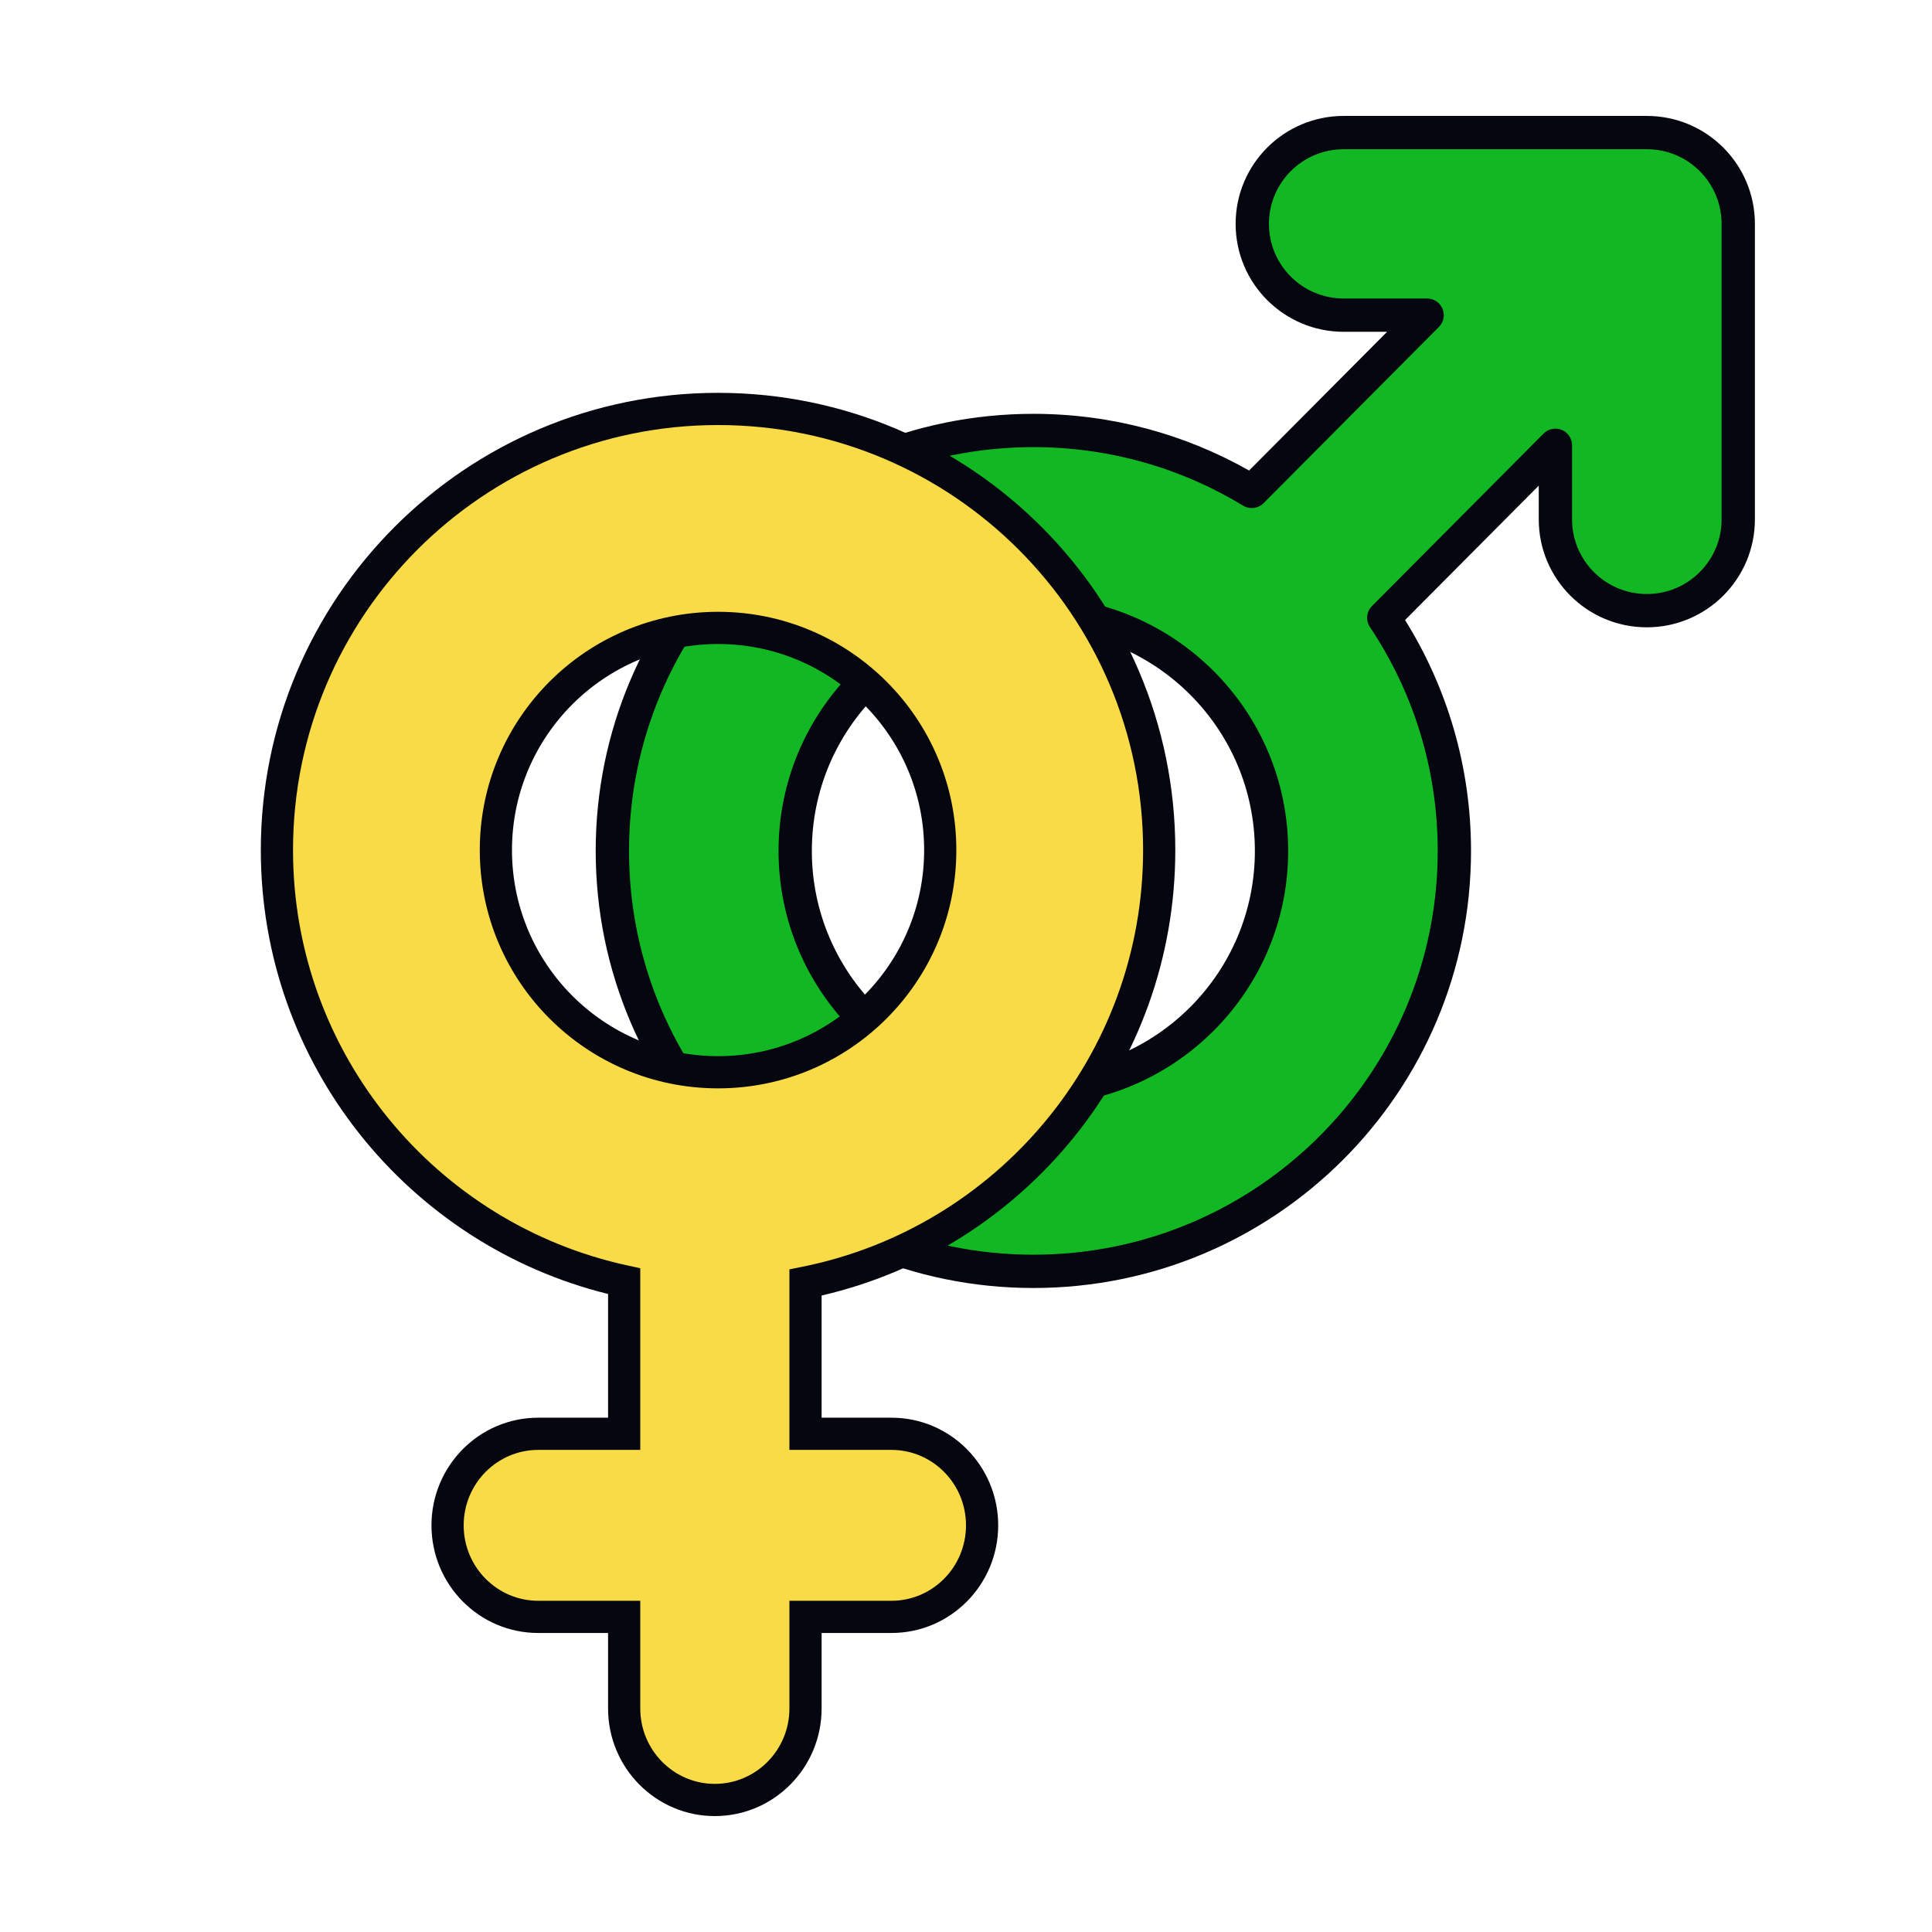
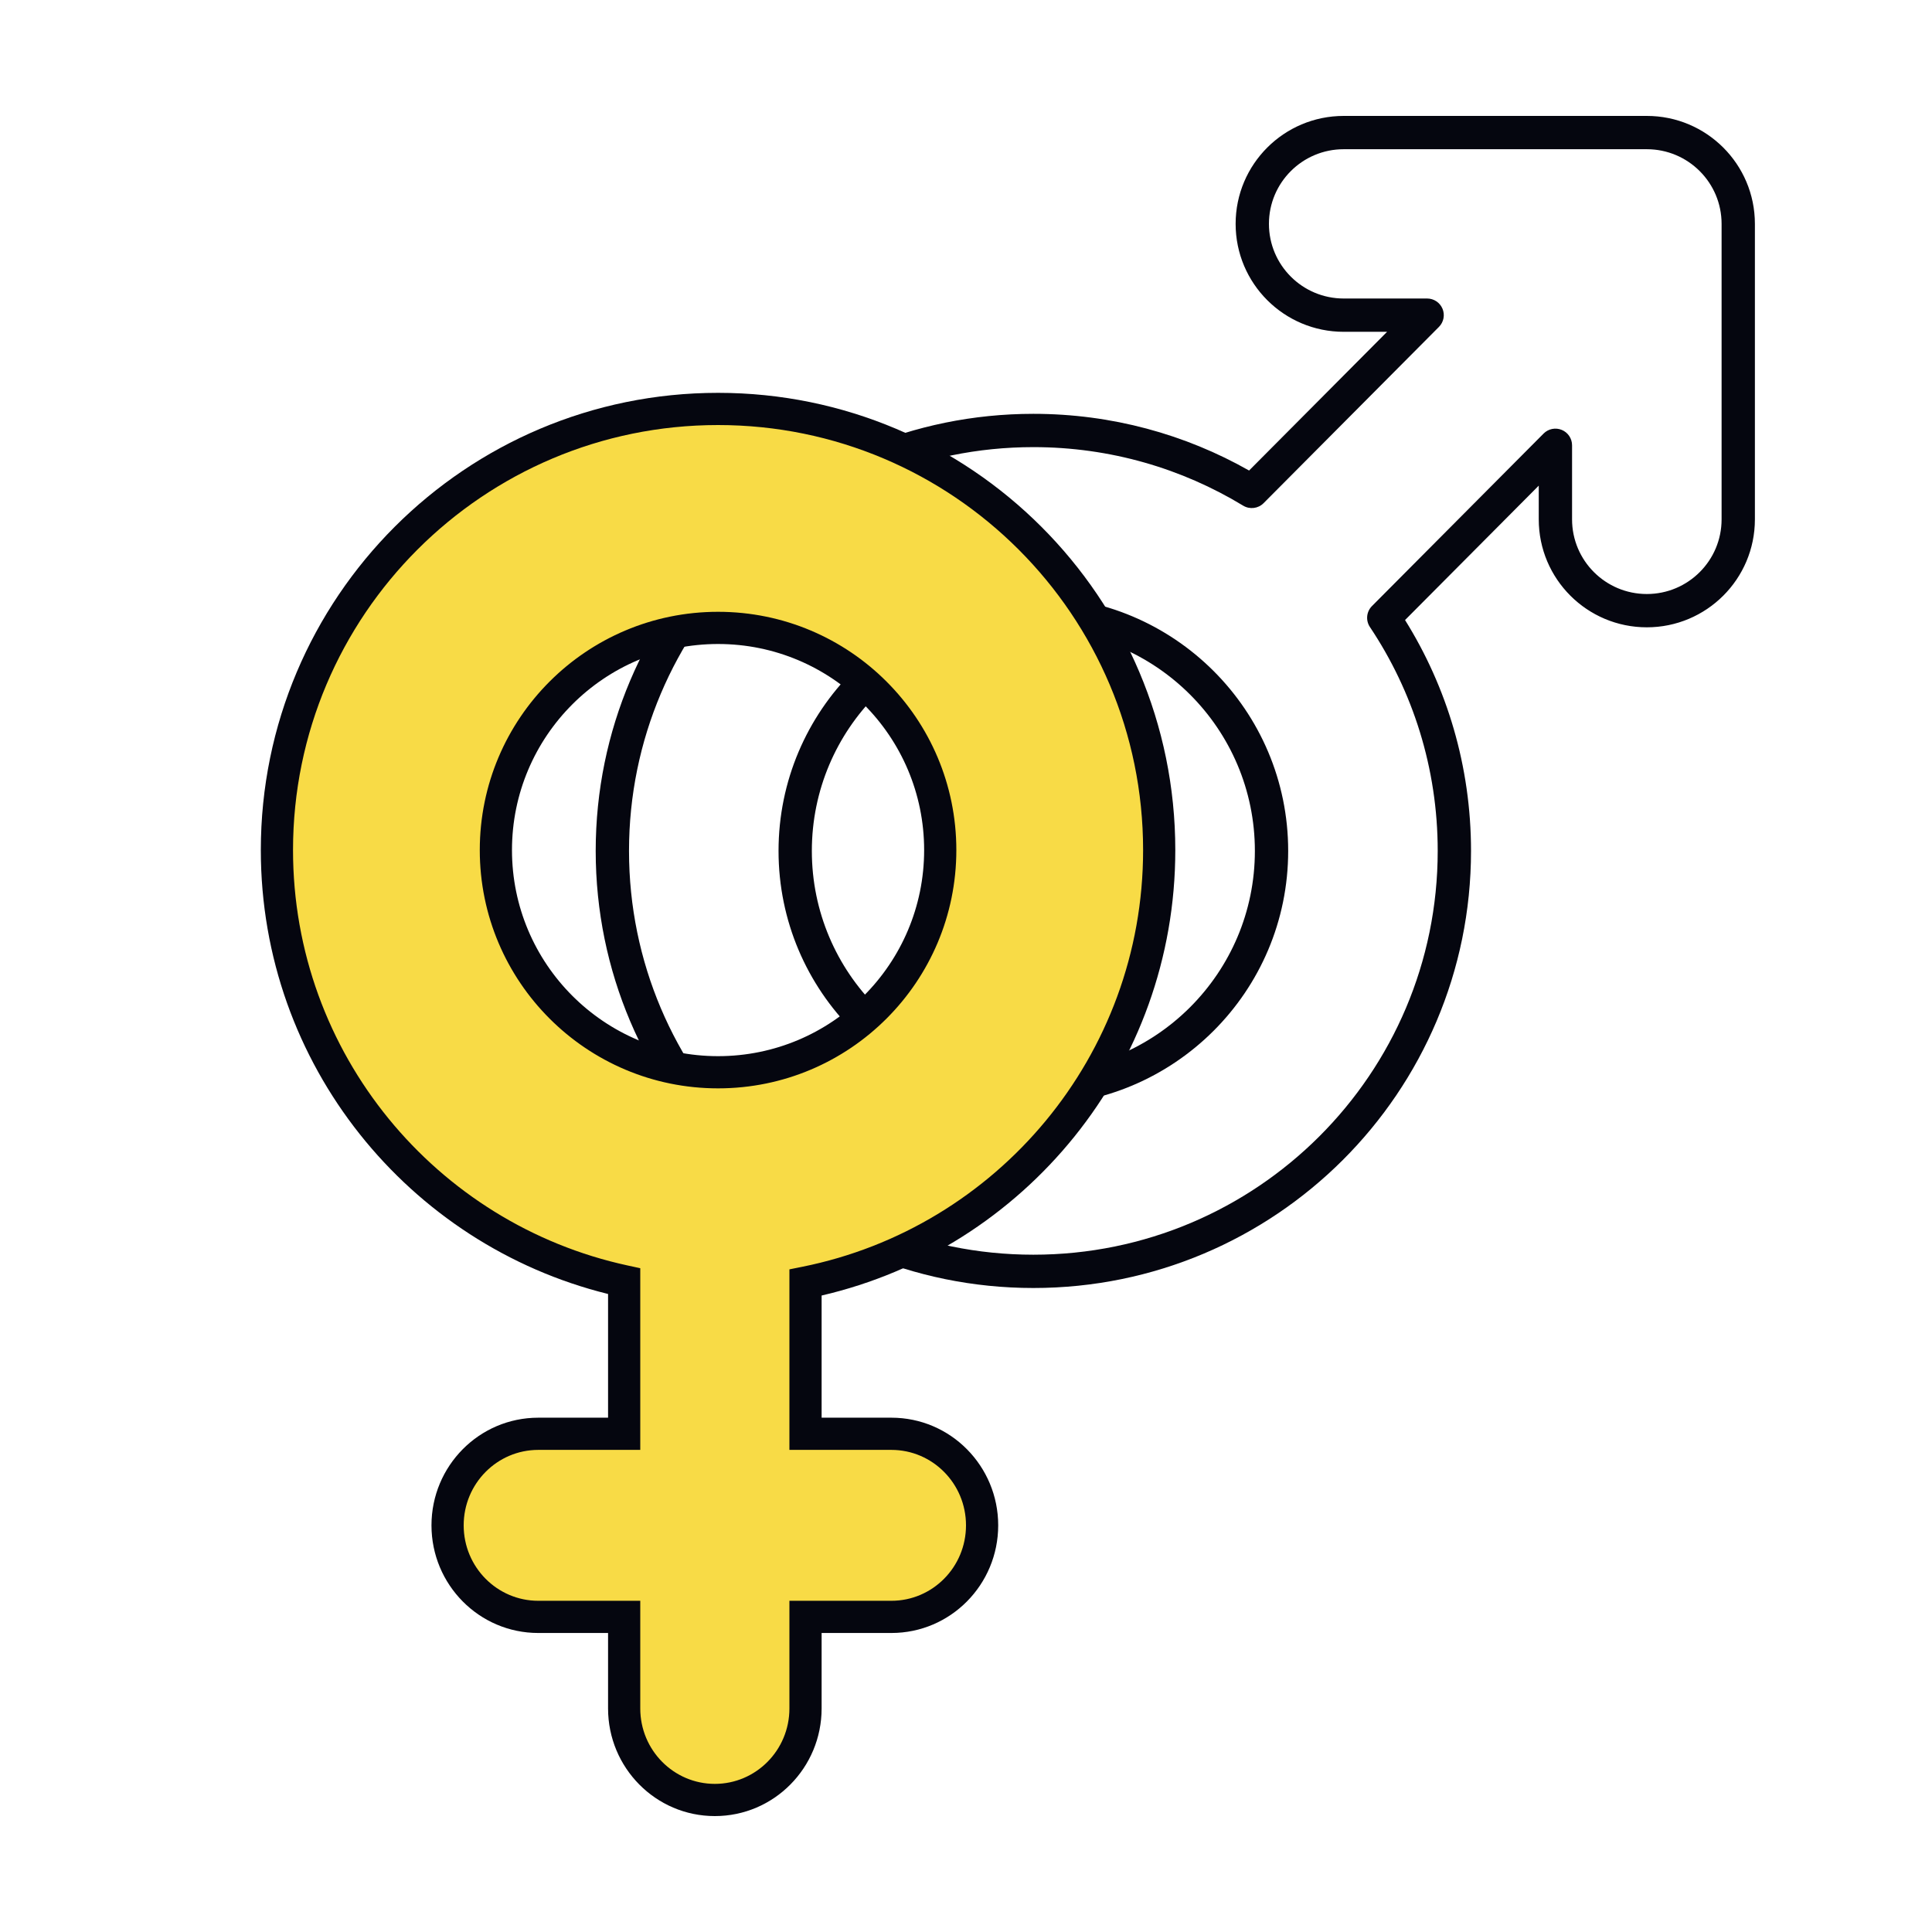
<svg xmlns="http://www.w3.org/2000/svg" width="600" height="600" viewBox="0 0 600 600" fill="none">
-   <path fill-rule="evenodd" clip-rule="evenodd" d="M417.35 41C401.655 41 388.932 53.706 388.932 69.38C388.932 85.053 401.655 97.76 417.35 97.76H443.287L388.776 152.551C368.98 140.53 345.738 133.608 320.876 133.608C248.595 133.608 190 192.122 190 264.304C190 336.485 248.595 395 320.876 395C393.157 395 451.752 336.485 451.752 264.304C451.752 237.498 443.671 212.578 429.81 191.839L483.162 138.211V161.241C483.162 176.914 495.886 189.62 511.581 189.62C527.276 189.62 540 176.914 540 161.241V69.38C540 53.706 527.276 41 511.581 41H417.35ZM246.838 264.304C246.838 223.47 279.986 190.367 320.876 190.367C361.766 190.367 394.915 223.47 394.915 264.304C394.915 305.138 361.766 338.24 320.876 338.24C279.986 338.24 246.838 305.138 246.838 264.304Z" fill="#12B823" />
  <path fill-rule="evenodd" clip-rule="evenodd" d="M417.299 46.341C404.471 46.341 394.08 56.725 394.08 69.523C394.08 82.321 404.471 92.705 417.299 92.705H443.21C445.299 92.705 447.183 93.962 447.986 95.89C448.788 97.819 448.351 100.04 446.877 101.521L392.42 156.26C390.736 157.953 388.11 158.273 386.068 157.033C367.078 145.502 344.783 138.859 320.92 138.859C251.562 138.859 195.345 195.008 195.345 264.259C195.345 333.511 251.562 389.659 320.92 389.659C390.277 389.659 446.494 333.511 446.494 264.259C446.494 238.534 438.743 214.632 425.445 194.736C424.077 192.69 424.342 189.963 426.078 188.218L479.378 134.642C480.855 133.158 483.082 132.71 485.019 133.509C486.955 134.307 488.218 136.194 488.218 138.288V161.295C488.218 174.093 498.609 184.477 511.437 184.477C524.265 184.477 534.655 174.093 534.655 161.295V69.523C534.655 56.725 524.265 46.341 511.437 46.341H417.299ZM383.736 69.523C383.736 51.004 398.767 36 417.299 36H511.437C529.968 36 545 51.004 545 69.523V161.295C545 179.814 529.968 194.818 511.437 194.818C492.905 194.818 477.874 179.814 477.874 161.295V150.82L436.35 192.558C449.336 213.366 456.839 237.945 456.839 264.259C456.839 339.232 395.981 400 320.92 400C245.858 400 185 339.232 185 264.259C185 189.287 245.858 128.518 320.92 128.518C345.269 128.518 368.137 134.917 387.913 146.126L430.771 103.046H417.299C398.767 103.046 383.736 88.042 383.736 69.523ZM241.782 264.259C241.782 220.604 277.218 185.223 320.92 185.223C364.621 185.223 400.057 220.604 400.057 264.259C400.057 307.914 364.621 343.295 320.92 343.295C277.218 343.295 241.782 307.914 241.782 264.259ZM320.92 195.564C282.921 195.564 252.126 226.325 252.126 264.259C252.126 302.194 282.921 332.954 320.92 332.954C358.918 332.954 389.713 302.194 389.713 264.259C389.713 226.325 358.918 195.564 320.92 195.564Z" fill="#05060F" />
  <path fill-rule="evenodd" clip-rule="evenodd" d="M223 127C298.663 127 360 188.337 360 264C360 330.364 312.813 385.704 250.161 398.306V445.277H276.839C292.392 445.277 305 458.006 305 473.708C305 489.41 292.392 502.139 276.839 502.139H250.161V530.569C250.161 546.271 237.553 559 222 559C206.447 559 193.839 546.271 193.839 530.569V502.139H167.161C151.608 502.139 139 489.41 139 473.708C139 458.006 151.608 445.277 167.161 445.277H193.839V397.889C132.185 384.523 86 329.656 86 264C86 188.337 147.337 127 223 127ZM223 195C184.892 195 154 225.892 154 264C154 302.108 184.892 333 223 333C261.108 333 292 302.108 292 264C292 225.892 261.108 195 223 195Z" fill="#F8DB46" />
  <path d="M355 264C355 191.098 295.902 132 223 132C150.098 132 91 191.098 91 264C91 327.253 135.496 380.125 194.898 393.002L198.839 393.856V450.277H167.161C154.415 450.277 144 460.723 144 473.708C144 486.693 154.415 497.139 167.161 497.139H198.839V530.569C198.839 543.555 209.253 554 222 554C234.747 554 245.161 543.555 245.161 530.569V497.139H276.839C289.585 497.139 300 486.693 300 473.708C300 460.723 289.585 450.277 276.839 450.277H245.161V394.211L249.175 393.404C309.538 381.263 355 327.936 355 264ZM287 264C287 228.654 258.346 200 223 200C187.654 200 159 228.654 159 264C159 299.346 187.654 328 223 328C258.346 328 287 299.346 287 264ZM297 264C297 304.869 263.869 338 223 338C182.131 338 149 304.869 149 264C149 223.131 182.131 190 223 190C263.869 190 297 223.131 297 264ZM365 264C365 331.367 318.093 387.763 255.161 402.337V440.277H276.839C295.198 440.277 310 455.29 310 473.708C310 492.126 295.198 507.139 276.839 507.139H255.161V530.569C255.161 548.988 240.359 564 222 564C203.641 564 188.839 548.988 188.839 530.569V507.139H167.161C148.802 507.139 134 492.126 134 473.708C134 455.29 148.802 440.277 167.161 440.277H188.839V401.859C126.917 386.564 81 330.652 81 264C81 185.576 144.576 122 223 122C301.424 122 365 185.576 365 264Z" fill="#05060F" />
</svg>